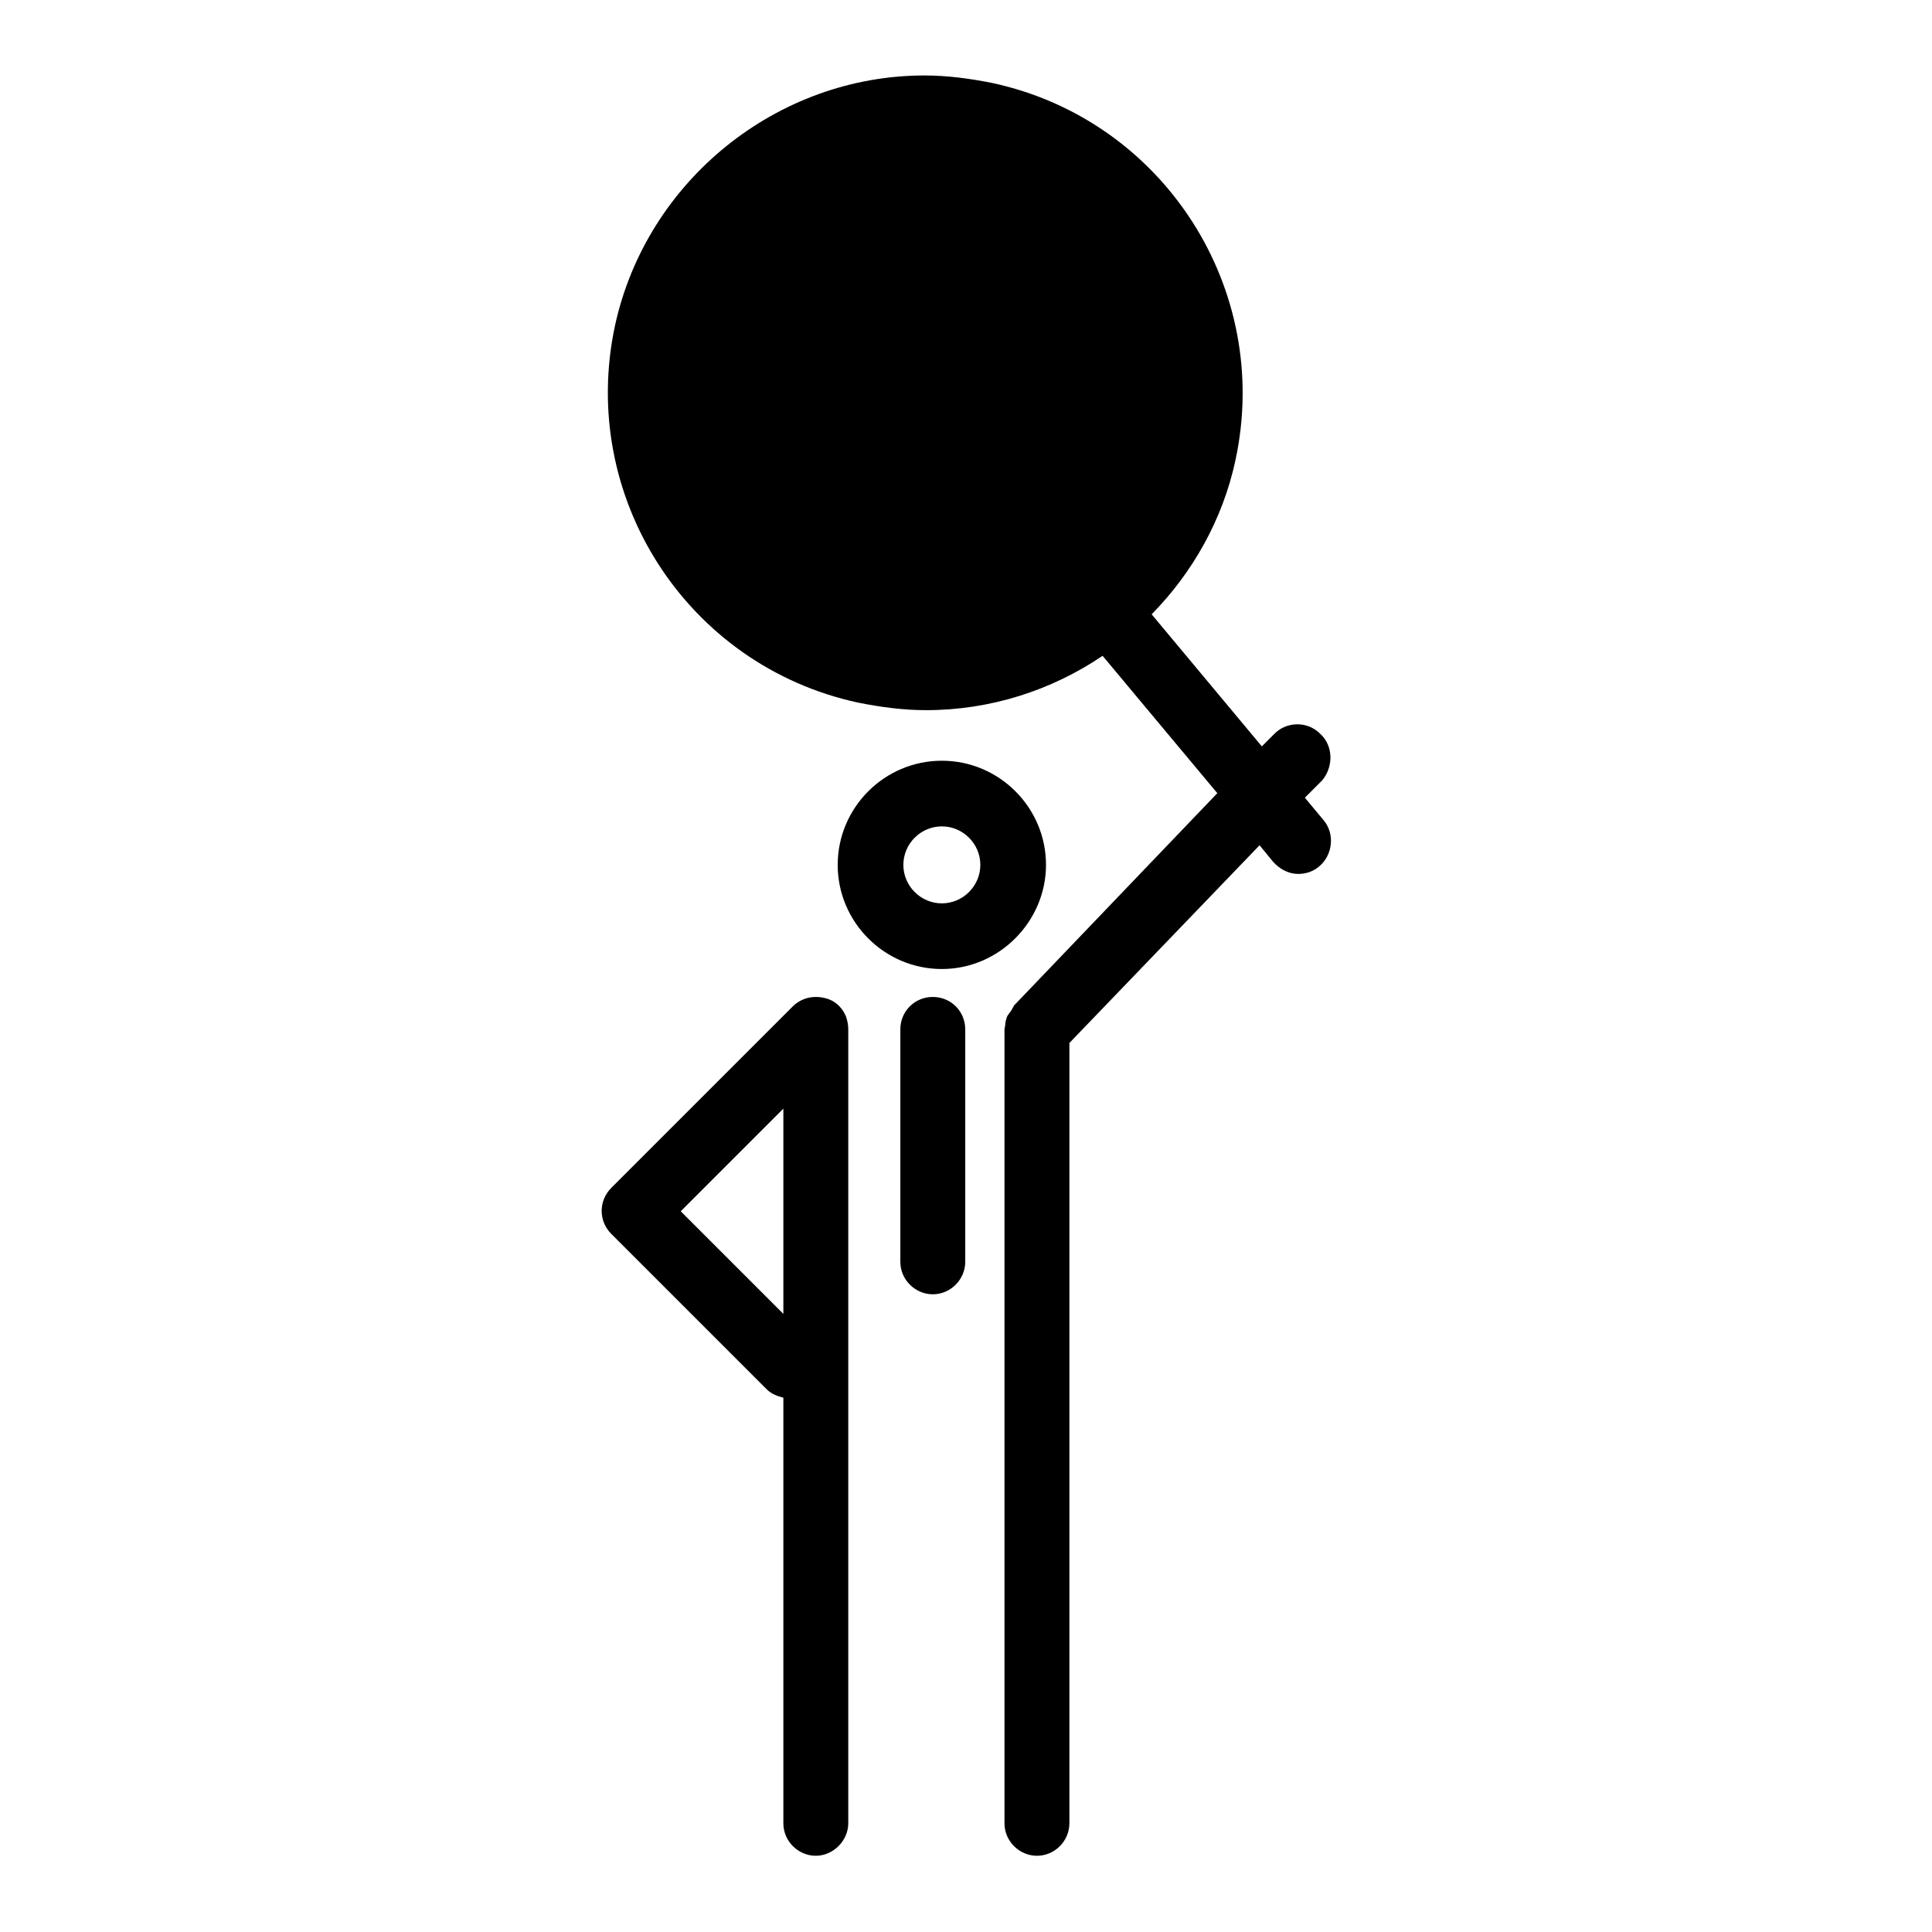
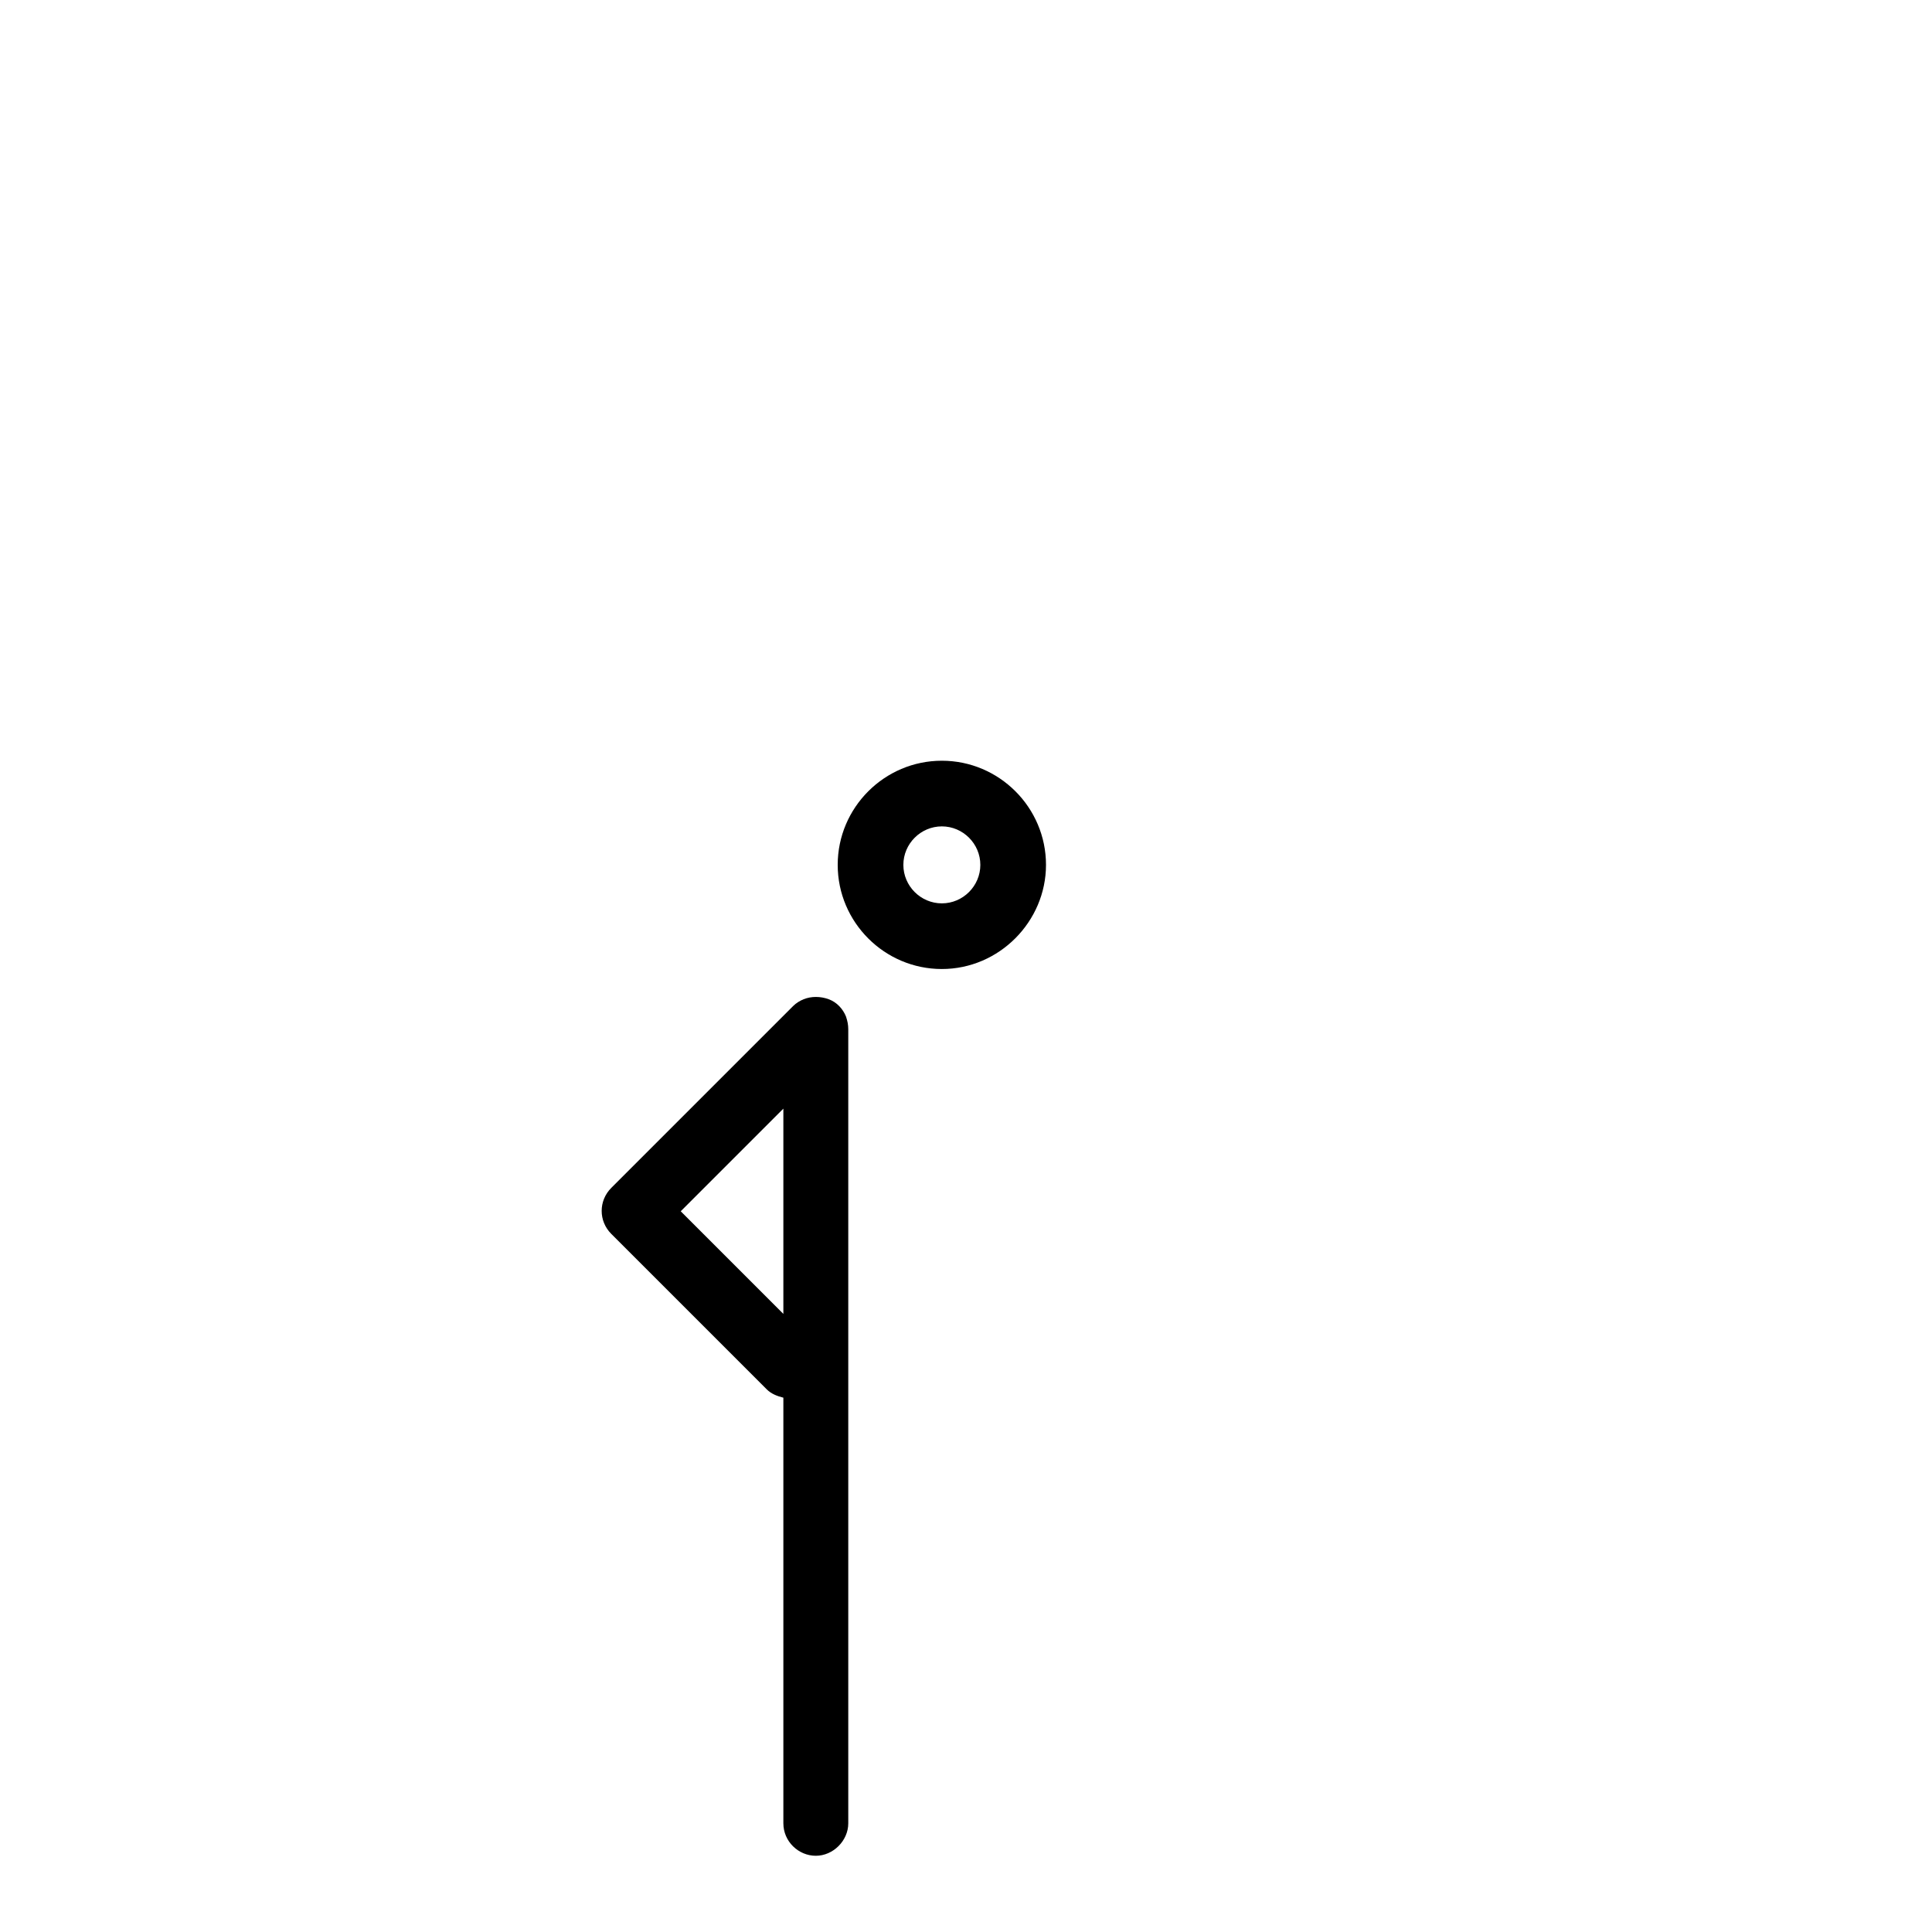
<svg xmlns="http://www.w3.org/2000/svg" version="1.1" x="0px" y="0px" viewBox="0 0 256 256" enable-background="new 0 0 256 256" xml:space="preserve">
  <g>
    <g>
      <g>
        <g>
          <path fill="#000000" d="M138.6,114.6c0-7.6-6.2-13.8-13.8-13.8c-7.6,0-13.8,6.2-13.8,13.8s6.2,13.8,13.8,13.8S138.6,122.1,138.6,114.6z M119.7,114.6c0-2.8,2.3-5.1,5.1-5.1c2.8,0,5.1,2.3,5.1,5.1s-2.3,5.1-5.1,5.1C122,119.7,119.7,117.4,119.7,114.6z" />
-           <path fill="#000000" d="M123.6,132.1c-2.4,0-4.3,1.9-4.3,4.3v30.8c0,2.4,2,4.3,4.3,4.3c2.4,0,4.3-2,4.3-4.3v-30.8C127.9,134,126,132.1,123.6,132.1z" />
-           <path fill="#000000" d="M174.9,97.2c-1.7-1.7-4.5-1.6-6.1,0.1l-1.6,1.6l-14.6-17.5c5.4-5.5,9.4-12.5,11.1-20.4c4.9-22.7-9.5-45.1-32.2-50c-3-0.6-6-1-9-1C103,10,85.7,23.9,81.5,43.1c-4.9,22.7,9.5,45.1,32.2,50c3,0.6,6,1,9,1c8.5,0,16.6-2.6,23.4-7.2l15.2,18.2l-27,28.2c0,0,0,0,0,0l0,0.1c-0.1,0.1-0.2,0.3-0.3,0.5c-0.2,0.3-0.5,0.6-0.6,0.9c-0.1,0.3-0.2,0.7-0.2,1c0,0.2-0.1,0.4-0.1,0.6v105.2c0,2.4,2,4.3,4.3,4.3c2.4,0,4.3-2,4.3-4.3V138.2l25.2-26.2l1.8,2.2c0.9,1,2.1,1.6,3.3,1.6c1,0,2-0.3,2.8-1c1.8-1.5,2.1-4.3,0.6-6.1l-2.5-3l2.3-2.3C176.7,101.6,176.7,98.8,174.9,97.2z" />
          <path fill="#000000" d="M109.8,132.4c-1.1-0.4-2.3-0.4-3.3,0c-0.5,0.2-1,0.5-1.4,0.9L81,157.4c-1.7,1.7-1.7,4.4,0,6.1l20.6,20.6c0.6,0.6,1.4,0.9,2.2,1.1v56.4c0,2.4,2,4.3,4.3,4.3s4.3-2,4.3-4.3V136.4c0-0.6-0.1-1.1-0.3-1.7C111.7,133.7,110.9,132.8,109.8,132.4z M90.2,160.5l13.6-13.6v27.2L90.2,160.5z" />
        </g>
      </g>
      <g />
      <g />
      <g />
      <g />
      <g />
      <g />
      <g />
      <g />
      <g />
      <g />
      <g />
      <g />
      <g />
      <g />
      <g />
    </g>
  </g>
</svg>